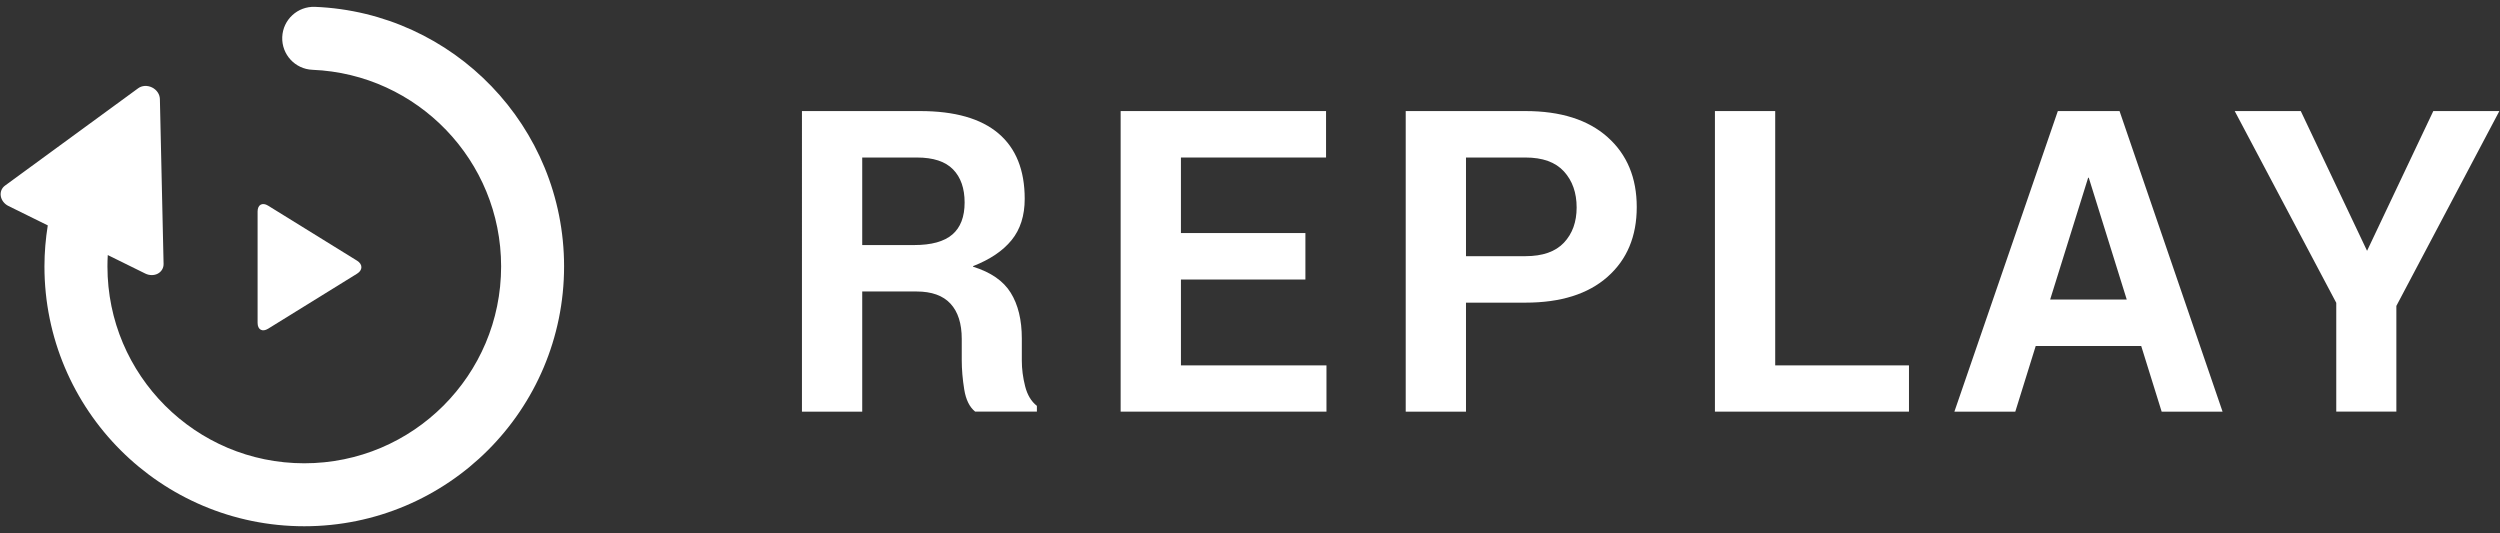
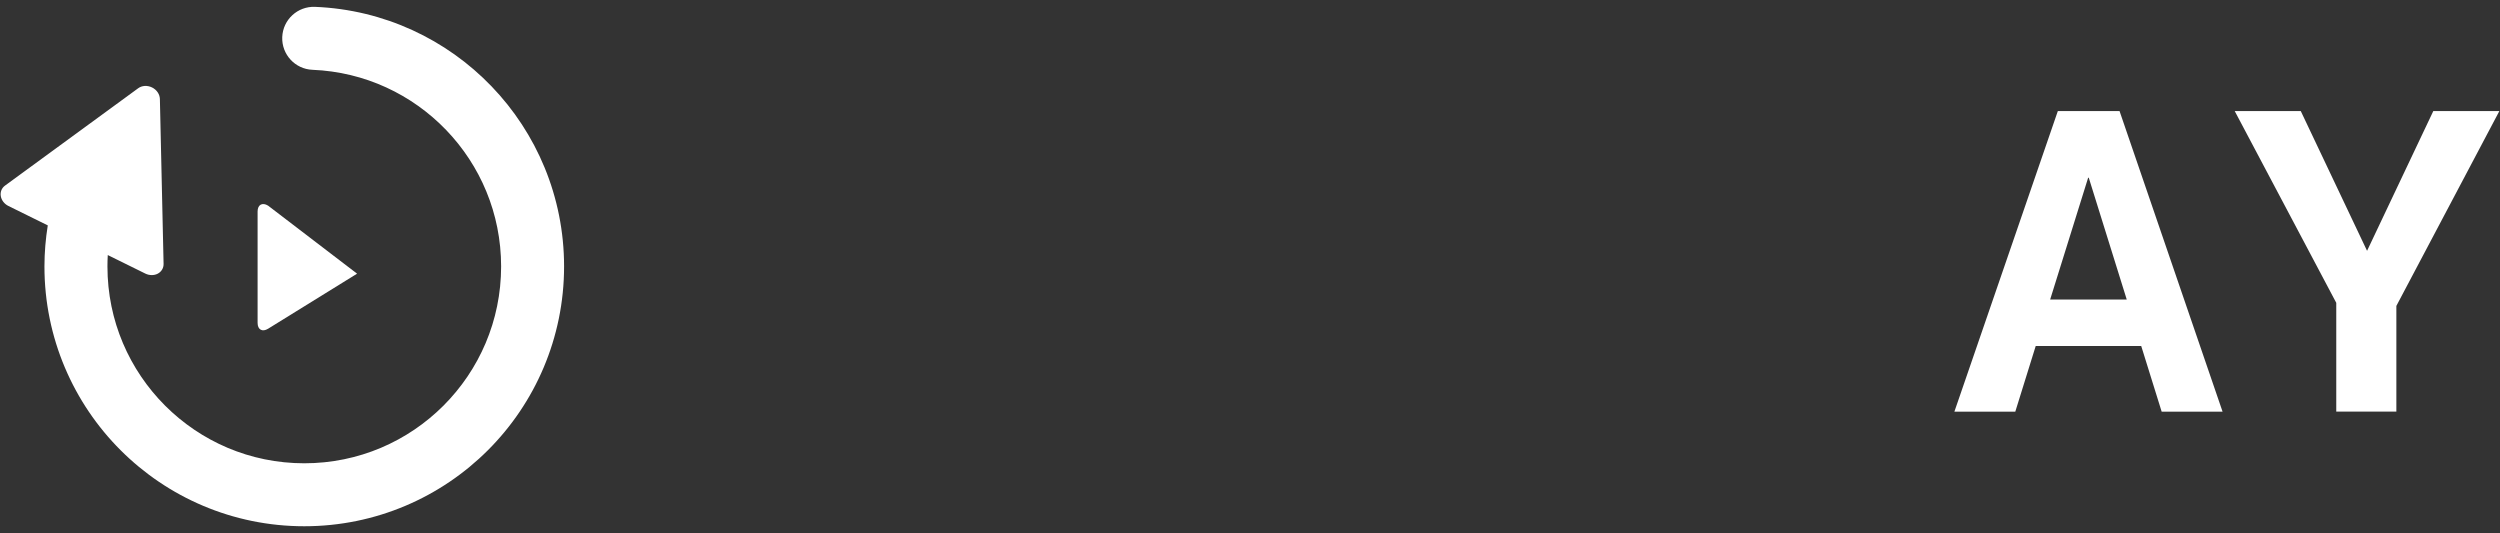
<svg xmlns="http://www.w3.org/2000/svg" version="1.1" x="0px" y="0px" viewBox="0 0 136 29" style="enable-background:new 0 0 136 29;" xml:space="preserve">
  <rect x="0" y="0" width="136" height="29" fill="#333333" stroke="none" />
  <style type="text/css">
	.st0{fill:#FFFFFF;}
</style>
  <path class="st0" d="M26.737,4.694c-2.44-2.538-5.836-4.169-9.602-4.321c-0.945-0.038-1.743,0.697-1.781,1.642  c-0.038,0.945,0.697,1.743,1.642,1.782c2.857,0.116,5.415,1.346,7.273,3.274c1.855,1.93,2.991,4.536,2.992,7.424  c-0.001,2.962-1.196,5.628-3.136,7.572c-1.943,1.941-4.61,3.135-7.572,3.136c-2.962-0.001-5.629-1.196-7.572-3.136  c-1.94-1.944-3.135-4.609-3.136-7.572c0-0.209,0.006-0.415,0.018-0.62l2.041,1.007c0.222,0.109,0.479,0.111,0.68,0.005  c0.201-0.107,0.32-0.308,0.315-0.533l-0.201-8.97c-0.007-0.257-0.172-0.5-0.425-0.626C8.018,4.633,7.724,4.649,7.517,4.801  l-7.243,5.295c-0.183,0.133-0.269,0.349-0.231,0.573c0.037,0.225,0.195,0.428,0.417,0.537l2.139,1.055  c-0.116,0.728-0.181,1.473-0.181,2.232c-0.001,3.898,1.585,7.442,4.14,9.995c2.553,2.555,6.096,4.14,9.994,4.14  c3.897,0.001,7.442-1.585,9.994-4.14c2.555-2.552,4.141-6.097,4.14-9.995C30.687,10.695,29.181,7.23,26.737,4.694z" />
-   <path class="st0" d="M14.584,11.187c-0.314-0.194-0.571-0.051-0.571,0.318v6.06c0,0.369,0.257,0.512,0.571,0.318l4.841-2.995  c0.314-0.194,0.314-0.512,0-0.706L14.584,11.187z" />
-   <path class="st0" d="M46.905,15.857v6.536h-3.279V6.042h6.424c1.887,0,3.308,0.404,4.262,1.213c0.955,0.809,1.432,1.995,1.432,3.561  c0,0.913-0.238,1.662-0.713,2.246c-0.475,0.584-1.173,1.055-2.094,1.414v0.034c0.966,0.3,1.649,0.773,2.049,1.421  c0.401,0.647,0.601,1.476,0.601,2.487v1.202c0,0.456,0.06,0.92,0.18,1.393c0.12,0.471,0.333,0.827,0.64,1.066v0.314h-3.358  c-0.307-0.247-0.505-0.649-0.595-1.207s-0.135-1.088-0.135-1.59V18.44c0-0.839-0.204-1.479-0.612-1.92  c-0.408-0.442-1.023-0.663-1.847-0.663H46.905z M46.905,13.331h2.83c0.936,0,1.626-0.191,2.072-0.573  c0.445-0.382,0.668-0.962,0.668-1.741c0-0.771-0.209-1.371-0.629-1.802s-1.074-0.646-1.965-0.646h-2.976V13.331z" />
-   <path class="st0" d="M71.015,15.206h-6.772v4.671h7.917v2.516H60.963V6.042h11.174v2.527h-7.895v4.109h6.772V15.206z" />
-   <path class="st0" d="M79.75,16.463v5.93h-3.279V6.042h6.514c1.917,0,3.405,0.472,4.464,1.415c1.06,0.943,1.59,2.212,1.59,3.808  c0,1.594-0.53,2.859-1.59,3.795c-1.059,0.937-2.547,1.404-4.464,1.404H79.75z M79.75,13.936h3.234c0.937,0,1.634-0.245,2.095-0.735  c0.46-0.49,0.69-1.128,0.69-1.915c0-0.801-0.23-1.454-0.69-1.959c-0.461-0.506-1.158-0.758-2.095-0.758H79.75V13.936z" />
-   <path class="st0" d="M96.571,19.877h7.277v2.516H93.292V6.042h3.279V19.877z" />
+   <path class="st0" d="M14.584,11.187c-0.314-0.194-0.571-0.051-0.571,0.318v6.06c0,0.369,0.257,0.512,0.571,0.318l4.841-2.995  L14.584,11.187z" />
  <path class="st0" d="M116.482,18.822h-5.739l-1.111,3.571h-3.313l5.627-16.351h3.357l5.604,16.351h-3.313L116.482,18.822z   M111.528,16.295h4.167l-2.066-6.626h-0.034L111.528,16.295z" />
  <path class="st0" d="M128.768,13.645l3.604-7.604h3.594l-5.604,10.601v5.75h-3.269v-5.918l-5.525-10.433h3.594L128.768,13.645z" />
</svg>